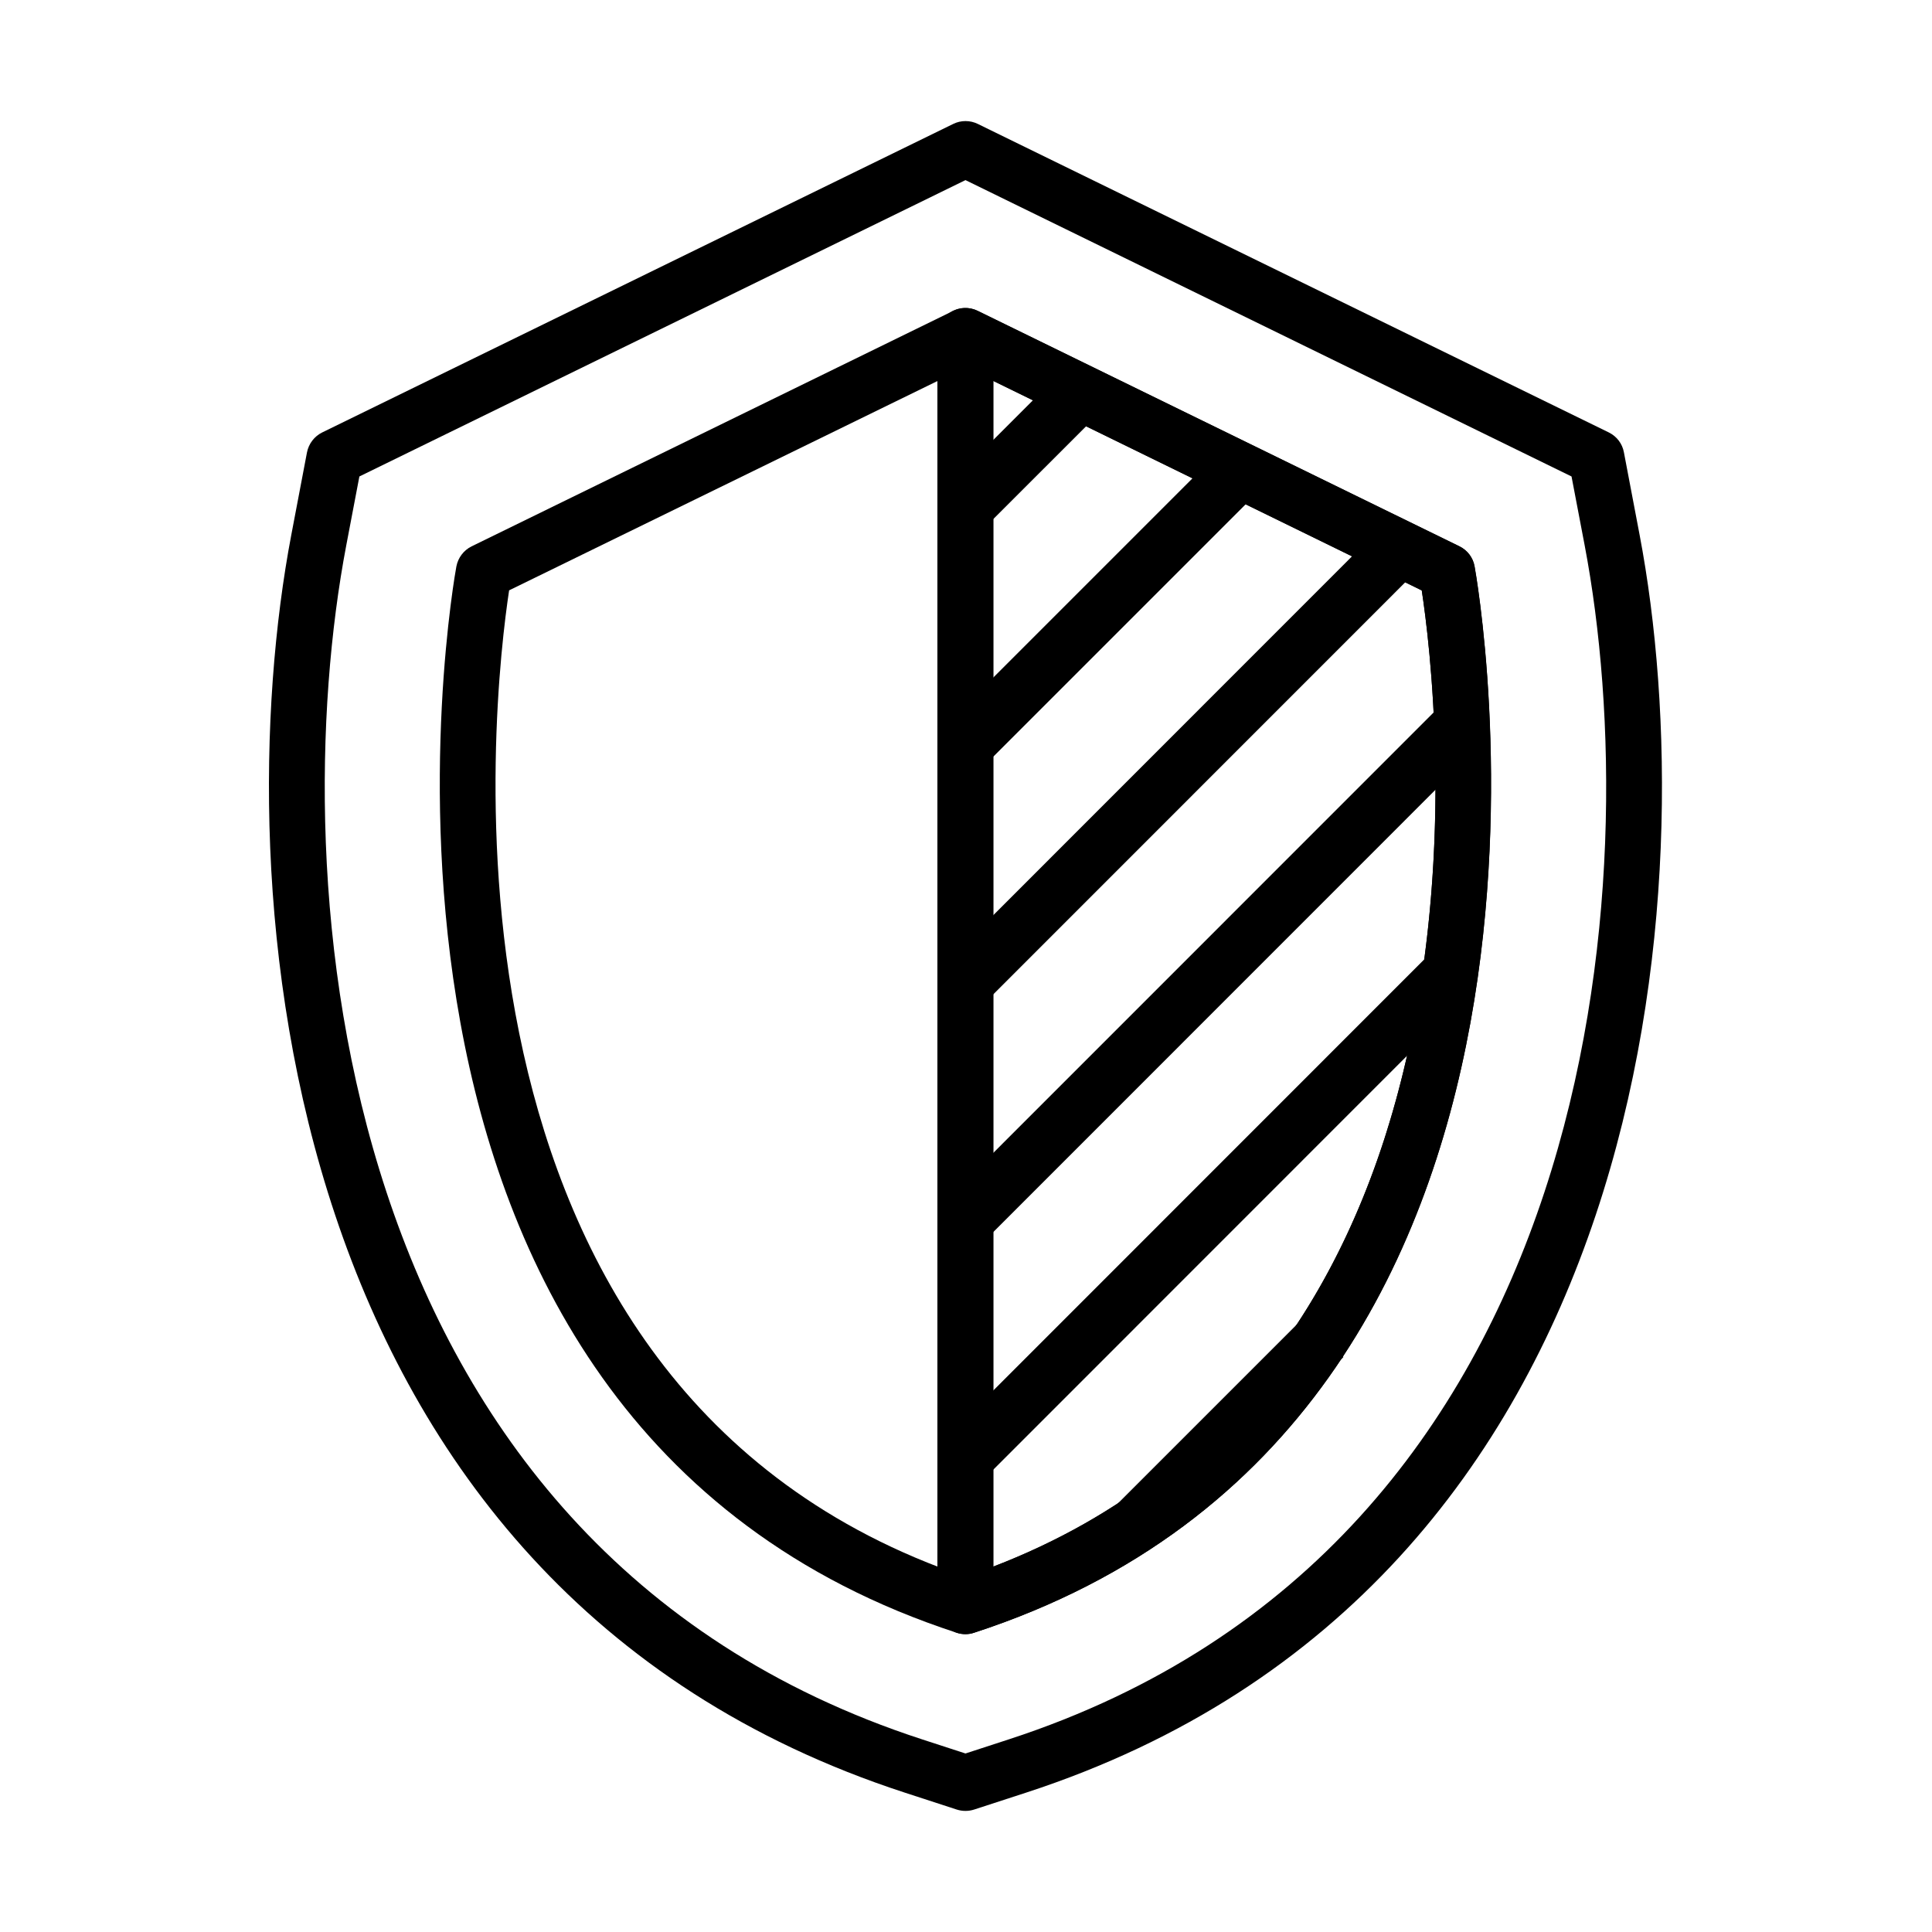
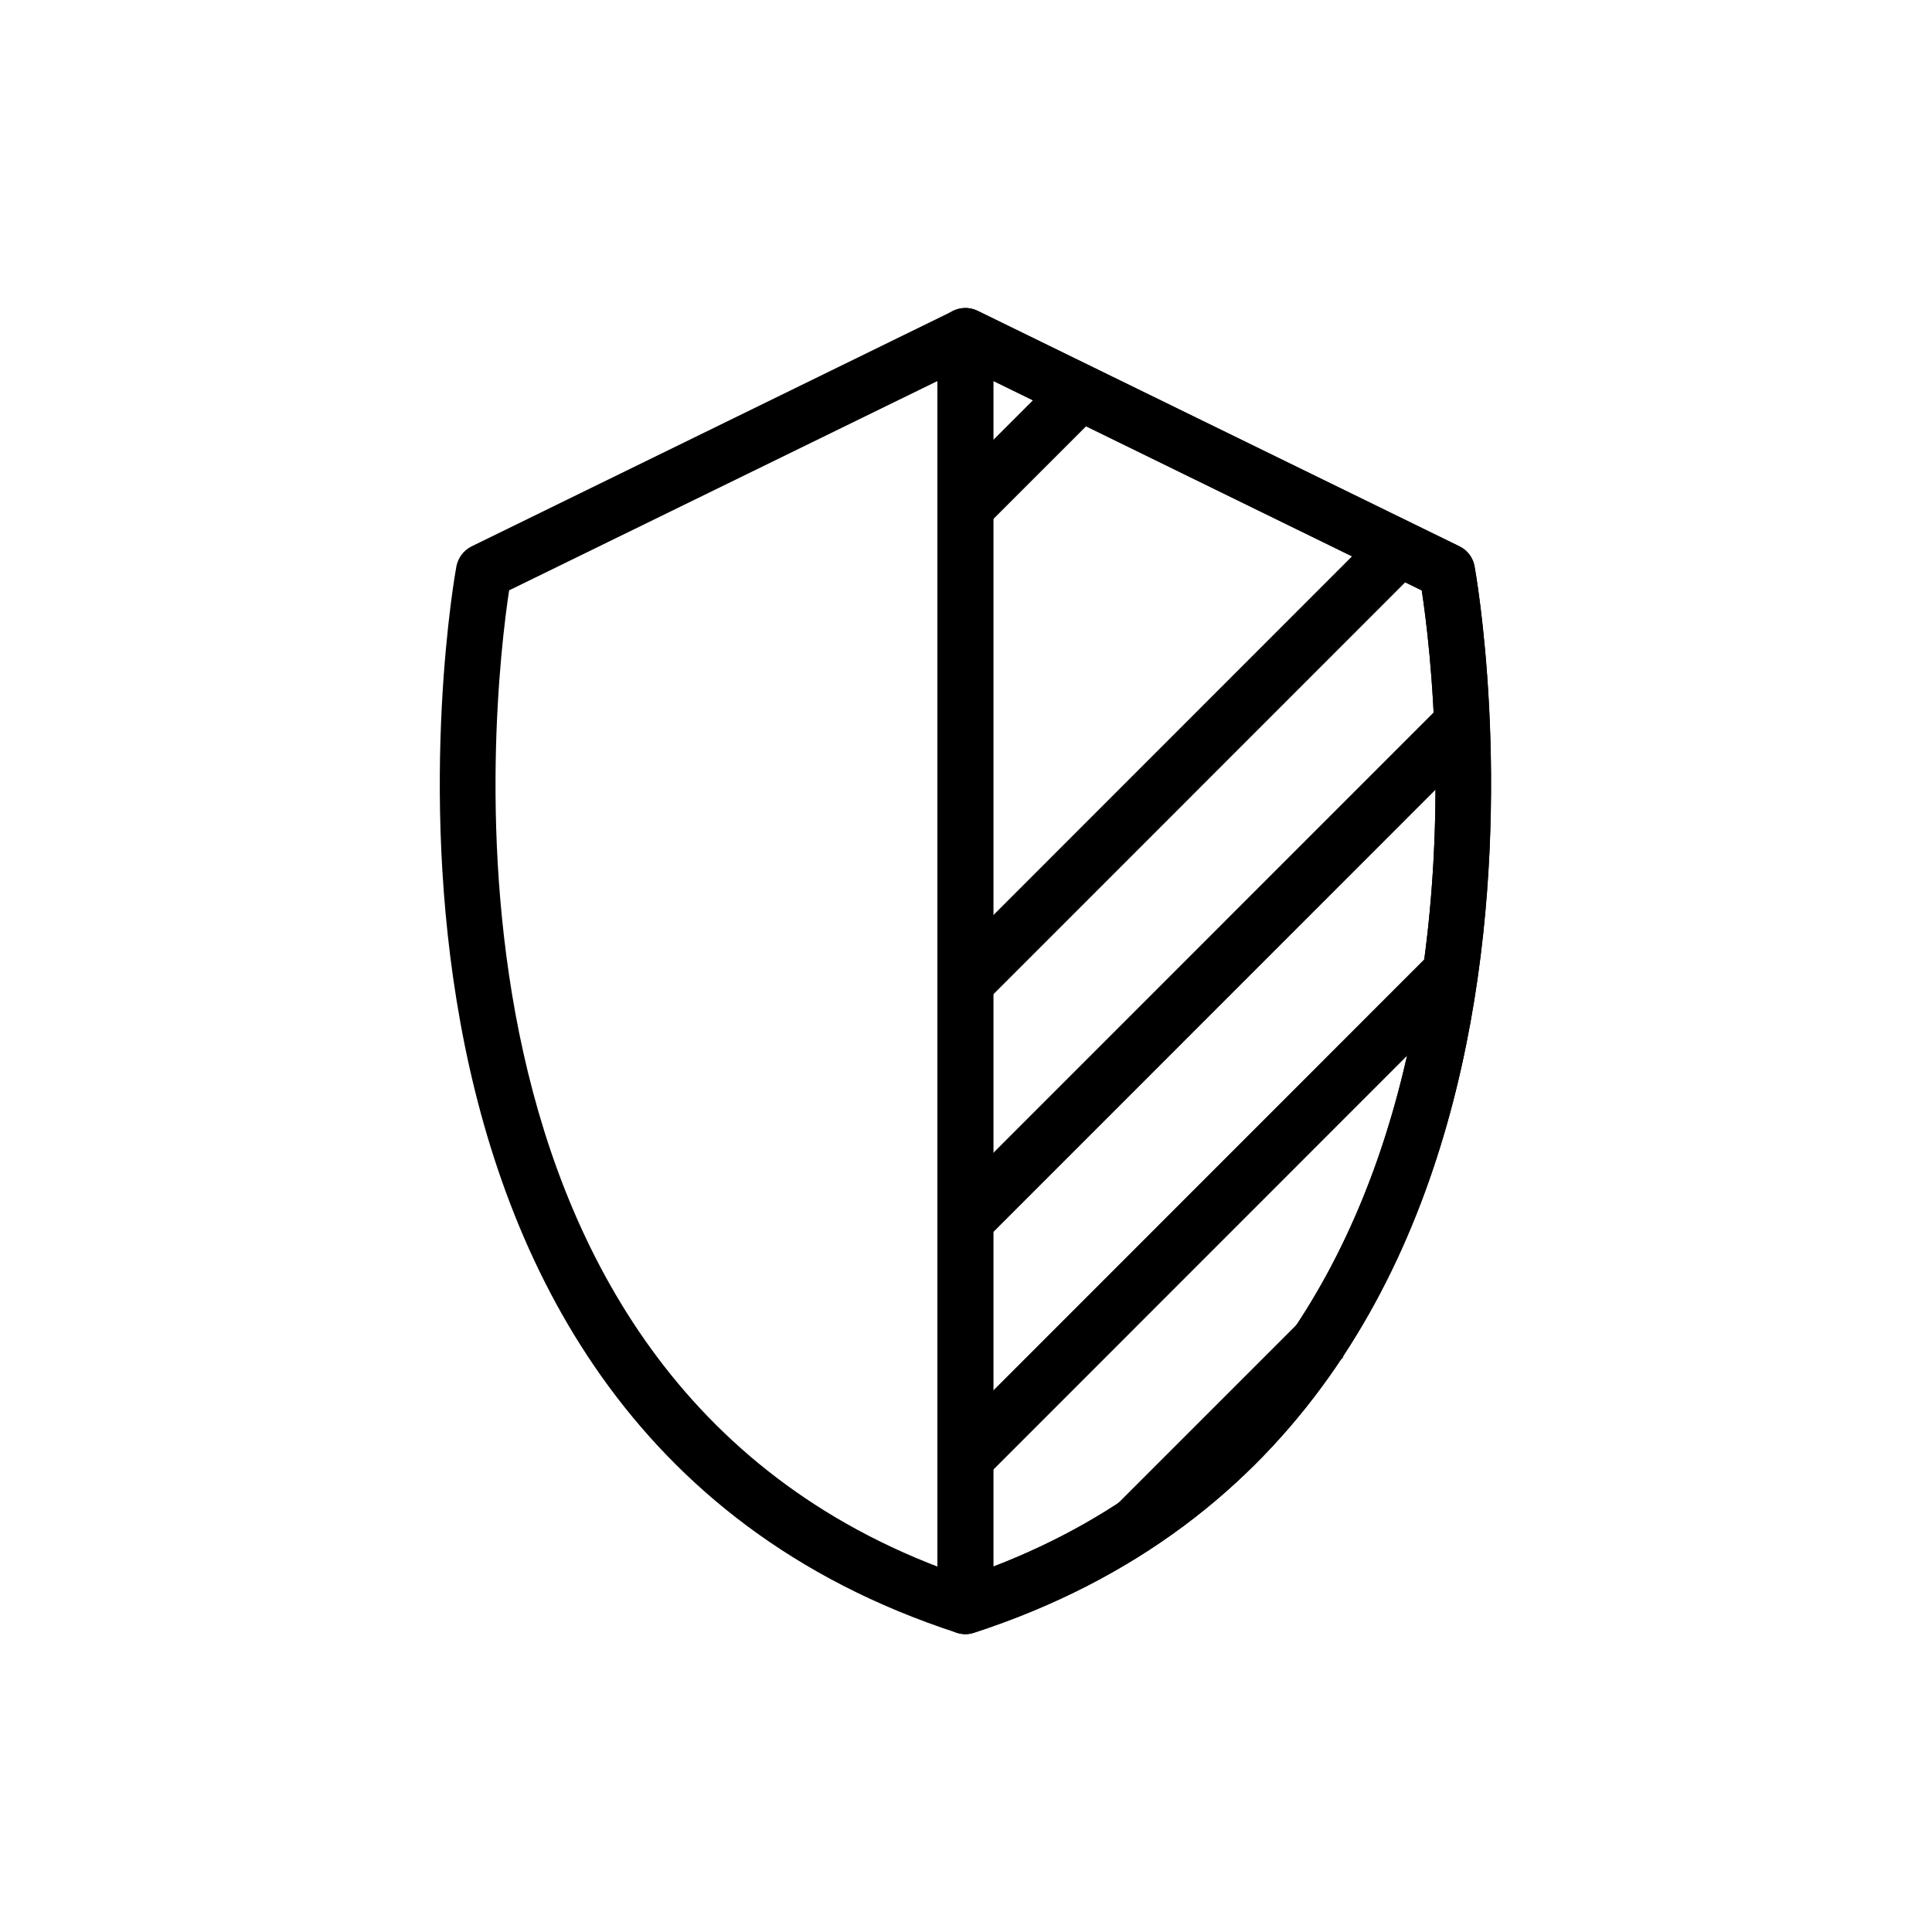
<svg xmlns="http://www.w3.org/2000/svg" fill="#000000" width="800px" height="800px" version="1.1" viewBox="144 144 512 512">
  <g>
-     <path d="m399.86 623.91c-0.773 0-1.547-0.117-2.293-0.355l-13.793-4.492c-168.32-54.844-179.94-241.98-162.58-333.3l4.16-21.879c0.449-2.289 1.934-4.25 4.043-5.289l167.22-81.754c2.051-1.008 4.457-1.008 6.512 0l167.21 81.754c2.113 1.039 3.598 2.973 4.016 5.289l4.16 21.879c17.363 91.293 5.738 278.46-162.58 333.3l-13.797 4.492c-0.742 0.238-1.516 0.355-2.285 0.355zm-160.62-353.64-3.477 18.254c-16.527 86.863-5.887 264.79 152.59 316.42l11.508 3.746 11.5-3.746c158.48-51.637 169.12-229.56 152.59-316.42l-3.481-18.254-160.61-78.539z" />
    <path d="m399.85 577.06c-0.77 0-1.543-0.117-2.289-0.355-173.52-56.512-133.06-280.36-132.61-282.62 0.445-2.289 1.93-4.25 4.012-5.289l127.62-62.398c2.055-1.012 4.461-1.012 6.512 0l127.65 62.398c2.109 1.039 3.598 2.973 4.012 5.289 0.418 2.262 40.875 226.11-132.64 282.62-0.711 0.238-1.484 0.355-2.258 0.355zm-120.93-276.61c-4.25 28.062-25.98 211.57 120.93 261.39 147.06-49.852 125.21-233.3 120.93-261.36l-120.93-59.129z" />
    <path d="m399.85 577.07c-1.543 0-3.062-0.477-4.371-1.426-1.934-1.398-3.059-3.629-3.059-6.008v-336.61c0-2.555 1.305-4.934 3.504-6.301 2.172-1.367 4.879-1.488 7.195-0.355l127.65 62.395c2.113 1.043 3.598 2.977 4.016 5.293 0.414 2.262 40.875 226.11-132.64 282.62-0.746 0.266-1.516 0.387-2.289 0.387zm7.434-332.12v314.19c138.89-53.453 117.72-231.1 113.5-258.69z" />
    <path d="m489.52 493.16-49.859 49.855 10.492 10.488 49.855-49.855z" />
    <path d="m523.55 396.14-129.25 129.29 10.492 10.488 129.25-129.29z" />
    <path d="m526.46 330.27-132.16 132.19 10.492 10.488 132.16-132.19z" />
    <path d="m510.39 283.34-116.1 116.14 10.492 10.484 116.1-116.13z" />
-     <path d="m468.42 262.36-74.141 74.141 10.488 10.488 74.141-74.141z" />
    <path d="m426.46 241.36-32.16 32.156 10.488 10.488 32.16-32.156z" />
  </g>
</svg>